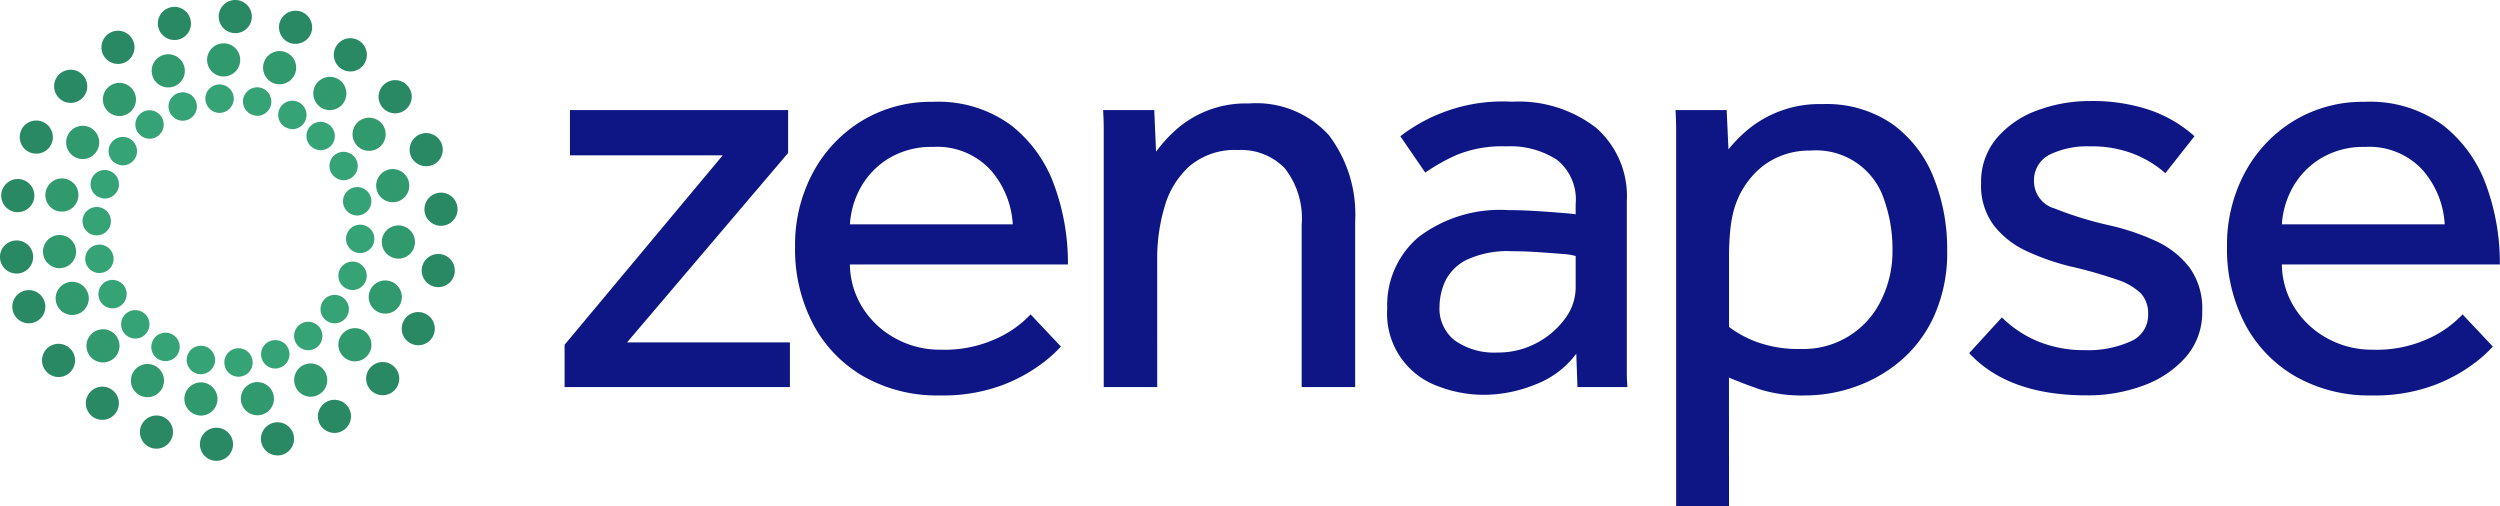
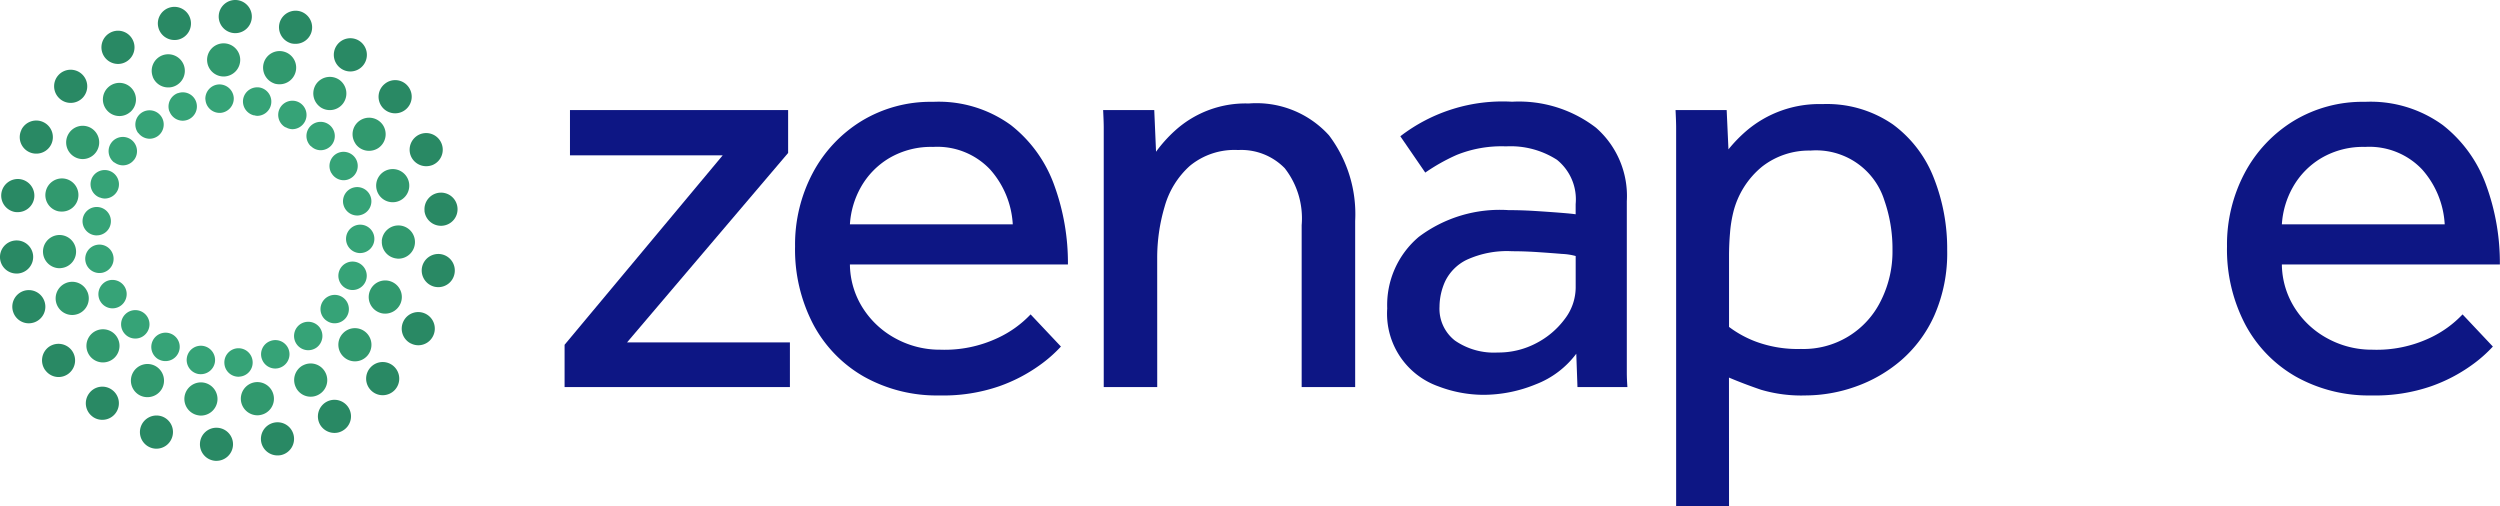
<svg xmlns="http://www.w3.org/2000/svg" id="logo_zenapse_fullcolor" data-name="logo/zenapse/fullcolor" width="155.499" height="31.487" viewBox="0 0 155.499 31.487">
  <g id="Group_3" data-name="Group 3" transform="translate(35.117 6.289)">
    <path id="Path_11" data-name="Path 11" d="M116.056,108.446v-2.631l9.835-11.784h-9.5V91.215h13.569v2.668l-10.019,11.784h10.13v2.779Z" transform="translate(-116.056 -90.659)" fill="#0d1684" />
    <path id="Path_12" data-name="Path 12" d="M154.664,103.579l1.886,2a8.436,8.436,0,0,1-1.331,1.167,9.982,9.982,0,0,1-2.5,1.3,10.637,10.637,0,0,1-3.716.574,9.259,9.259,0,0,1-4.7-1.167,8.128,8.128,0,0,1-3.161-3.26,10.032,10.032,0,0,1-1.128-4.836,9.5,9.5,0,0,1,1.091-4.557,8.414,8.414,0,0,1,3.032-3.242,8.275,8.275,0,0,1,4.455-1.2,7.641,7.641,0,0,1,4.843,1.445,8.3,8.3,0,0,1,2.7,3.743,14.091,14.091,0,0,1,.851,4.929H143.425a5.153,5.153,0,0,0,.813,2.724,5.493,5.493,0,0,0,2.052,1.89,5.729,5.729,0,0,0,2.755.686,7.76,7.76,0,0,0,3.6-.741A6.676,6.676,0,0,0,154.664,103.579Zm-11.24-5.6h10.131a5.589,5.589,0,0,0-1.405-3.409,4.512,4.512,0,0,0-3.549-1.408,5.126,5.126,0,0,0-2.736.7,4.9,4.9,0,0,0-1.756,1.8A5.367,5.367,0,0,0,143.425,97.984Z" transform="translate(-125.678 -90.313)" fill="#0d1684" />
    <path id="Path_13" data-name="Path 13" d="M175.385,108.174h-3.327V92.036q0-.352-.038-1.093h3.18l.111,2.594a8.569,8.569,0,0,1,1.183-1.316,6.525,6.525,0,0,1,4.585-1.686,6.084,6.084,0,0,1,4.991,1.982,8.128,8.128,0,0,1,1.627,5.318v10.339h-3.328V98.1a5.06,5.06,0,0,0-1.053-3.539,3.774,3.774,0,0,0-2.9-1.131,4.357,4.357,0,0,0-3,.983,5.331,5.331,0,0,0-1.571,2.538,11.24,11.24,0,0,0-.462,3.224Z" transform="translate(-138.523 -90.387)" fill="#0d1684" />
    <path id="Path_14" data-name="Path 14" d="M213.378,108.1l-.074-2.075a5.691,5.691,0,0,1-2.532,1.909,8.613,8.613,0,0,1-3.235.648,7.905,7.905,0,0,1-2.792-.52,4.793,4.793,0,0,1-3.2-4.854,5.546,5.546,0,0,1,1.959-4.447,8.374,8.374,0,0,1,5.583-1.667q.813,0,1.683.055t1.571.111c.467.037.776.068.924.093v-.631a3.162,3.162,0,0,0-1.164-2.76,5.334,5.334,0,0,0-3.162-.834,7.45,7.45,0,0,0-3.087.538,11.962,11.962,0,0,0-1.941,1.093L202.36,92.5a10.421,10.421,0,0,1,6.951-2.149,7.859,7.859,0,0,1,5.213,1.612,5.641,5.641,0,0,1,1.923,4.577v10.672q0,.371.037.889Zm-.111-6.189V99.948a3.773,3.773,0,0,0-.851-.13q-.665-.056-1.5-.112t-1.609-.056a6,6,0,0,0-2.828.538,2.894,2.894,0,0,0-1.331,1.334,3.886,3.886,0,0,0-.351,1.575,2.507,2.507,0,0,0,.962,2.112,4.258,4.258,0,0,0,2.662.741,5.033,5.033,0,0,0,2.385-.575,5.148,5.148,0,0,0,1.775-1.5A3.248,3.248,0,0,0,213.267,101.911Z" transform="translate(-150.377 -90.313)" fill="#0d1684" />
    <path id="Path_15" data-name="Path 15" d="M234.831,115.61h-3.29V92.061q0-.352-.037-1.093h3.18l.111,2.446a8.893,8.893,0,0,1,1.091-1.13,6.979,6.979,0,0,1,4.751-1.686,7.223,7.223,0,0,1,4.381,1.26,7.5,7.5,0,0,1,2.551,3.335,11.945,11.945,0,0,1,.831,4.484,9.6,9.6,0,0,1-.795,4.058,8.011,8.011,0,0,1-2.089,2.816,8.866,8.866,0,0,1-2.847,1.631,9.356,9.356,0,0,1-3.069.537,8.862,8.862,0,0,1-2.773-.352q-1.035-.351-2-.759Zm0-15.563v4.41a6.675,6.675,0,0,0,1.7.926,7.5,7.5,0,0,0,2.773.445,5.353,5.353,0,0,0,4.973-3,6.811,6.811,0,0,0,.721-3.15,9.164,9.164,0,0,0-.5-3.076,4.447,4.447,0,0,0-4.6-3.113,4.736,4.736,0,0,0-3.013,1,5.309,5.309,0,0,0-1.793,2.854,7.918,7.918,0,0,0-.2,1.278Q234.832,99.306,234.831,100.047Z" transform="translate(-162.403 -90.412)" fill="#0d1684" />
-     <path id="Path_16" data-name="Path 16" d="M262.019,105.963l2.034-2.223a6.985,6.985,0,0,0,2.219,1.482,7.525,7.525,0,0,0,2.995.556,6.346,6.346,0,0,0,2.773-.538,1.77,1.77,0,0,0,1.109-1.686,1.842,1.842,0,0,0-.444-1.3,3.858,3.858,0,0,0-1.516-.87,27.679,27.679,0,0,0-2.958-.834,15.013,15.013,0,0,1-2.588-.908,5.547,5.547,0,0,1-2.07-1.594,4.116,4.116,0,0,1-.813-2.649,4.193,4.193,0,0,1,.98-2.817,5.979,5.979,0,0,1,2.533-1.723,9.3,9.3,0,0,1,3.253-.575,11.119,11.119,0,0,1,3.771.575,8.174,8.174,0,0,1,2.736,1.612l-1.812,2.3a6.649,6.649,0,0,0-1.941-1.186,7.077,7.077,0,0,0-2.717-.482,5.373,5.373,0,0,0-2.551.519,1.788,1.788,0,0,0-.961,1.7,1.762,1.762,0,0,0,1.294,1.649A22.133,22.133,0,0,0,270.672,98a14.658,14.658,0,0,1,2.939.982,5.557,5.557,0,0,1,2.107,1.649,4.331,4.331,0,0,1,.795,2.706A4.216,4.216,0,0,1,275.5,106.2a6.431,6.431,0,0,1-2.643,1.779,9.912,9.912,0,0,1-3.512.611Q264.459,108.594,262.019,105.963Z" transform="translate(-174.653 -90.288)" fill="#0d1684" />
    <path id="Path_17" data-name="Path 17" d="M303.468,103.579l1.885,2a8.425,8.425,0,0,1-1.331,1.167,9.993,9.993,0,0,1-2.5,1.3,10.637,10.637,0,0,1-3.716.574,9.259,9.259,0,0,1-4.7-1.167,8.124,8.124,0,0,1-3.161-3.26,10.032,10.032,0,0,1-1.128-4.836,9.5,9.5,0,0,1,1.091-4.557,8.419,8.419,0,0,1,3.032-3.242,8.274,8.274,0,0,1,4.455-1.2,7.643,7.643,0,0,1,4.843,1.445,8.3,8.3,0,0,1,2.7,3.743,14.091,14.091,0,0,1,.851,4.929H292.229a5.153,5.153,0,0,0,.813,2.724,5.488,5.488,0,0,0,2.052,1.89,5.729,5.729,0,0,0,2.755.686,7.761,7.761,0,0,0,3.605-.741A6.677,6.677,0,0,0,303.468,103.579Zm-11.24-5.6h10.13a5.592,5.592,0,0,0-1.4-3.409,4.513,4.513,0,0,0-3.549-1.408,5.125,5.125,0,0,0-2.736.7,4.9,4.9,0,0,0-1.757,1.8A5.374,5.374,0,0,0,292.229,97.984Z" transform="translate(-185.415 -90.313)" fill="#0d1684" />
  </g>
  <path id="Path_18" data-name="Path 18" d="M71.51,107.438h0a1.032,1.032,0,0,1-.85-1.182h0a1.031,1.031,0,0,1,1.185-.852h0a1.034,1.034,0,0,1,.85,1.181h0a1.033,1.033,0,0,1-1.017.87h0A.842.842,0,0,1,71.51,107.438Zm2.664-.858a1.034,1.034,0,0,1,.844-1.194h0a1.03,1.03,0,0,1,1.185.846h0a1.027,1.027,0,0,1-.838,1.188h0a.893.893,0,0,1-.173.018h0A1.038,1.038,0,0,1,74.174,106.58Zm-6.309-.39h0a1.033,1.033,0,0,1-.42-1.4h0a1.03,1.03,0,0,1,1.395-.421h0a1.041,1.041,0,0,1,.42,1.4h0a1.032,1.032,0,0,1-.9.54h0A1.028,1.028,0,0,1,67.865,106.19Zm9.738-.45a1.036,1.036,0,0,1,.4-1.4h.007a1.025,1.025,0,0,1,1.394.409h0a1.027,1.027,0,0,1-.4,1.4h0a1.011,1.011,0,0,1-.5.132h0A1.025,1.025,0,0,1,77.6,105.74Zm-12.779-1.926a1.035,1.035,0,0,1,.066-1.458h0a1.029,1.029,0,0,1,1.454.065h0a1.036,1.036,0,0,1-.066,1.458h0a1.037,1.037,0,0,1-.694.27h0A1.028,1.028,0,0,1,64.824,103.814Zm15.742,0a1.028,1.028,0,0,1-.078-1.452h0a1.024,1.024,0,0,1,1.454-.079h0a1.036,1.036,0,0,1,.078,1.458h0a1.022,1.022,0,0,1-.766.341h0A1.019,1.019,0,0,1,80.566,103.814Zm-17.842-3.239h0a1.033,1.033,0,0,1,.538-1.356h0a1.024,1.024,0,0,1,1.353.54v-.006a1.033,1.033,0,0,1-.539,1.362h0a1.071,1.071,0,0,1-.406.083h0A1.032,1.032,0,0,1,62.724,100.575Zm20.015.456a1.032,1.032,0,0,1-.545-1.35h0a1.024,1.024,0,0,1,1.353-.547h0a1.029,1.029,0,0,1,.544,1.35h0a1.04,1.04,0,0,1-.952.63h0A.963.963,0,0,1,82.739,101.031ZM61.861,97.383a1.032,1.032,0,0,1,.892-1.152h0a1.03,1.03,0,0,1,1.149.894h0a1.024,1.024,0,0,1-.892,1.152h0a.968.968,0,0,1-.132.012h0A1.033,1.033,0,0,1,61.861,97.383Zm22.027.306a1.034,1.034,0,0,1-.958-1.1h-.005a1.038,1.038,0,0,1,1.1-.959h0a1.032,1.032,0,0,1,.963,1.1h0a1.034,1.034,0,0,1-1.03.966h-.066Zm-21.075-2.94a1.028,1.028,0,0,1-.789-1.223h0a1.03,1.03,0,0,1,1.22-.8h0a1.029,1.029,0,0,1,.79,1.224h0a1.025,1.025,0,0,1-1.006.816h0A1.307,1.307,0,0,1,62.813,94.749Zm19.8-1.326h0a1.029,1.029,0,0,1,.724-1.265h0a1.029,1.029,0,0,1,1.263.726h0a1.033,1.033,0,0,1-.724,1.265h0a1.044,1.044,0,0,1-.27.036h0A1.029,1.029,0,0,1,82.613,93.424ZM63.789,91.348a1.035,1.035,0,0,1-.347-1.416h0a1.026,1.026,0,0,1,1.413-.354h0A1.04,1.04,0,0,1,65.2,91h0a1.028,1.028,0,0,1-.879.5h0A1.016,1.016,0,0,1,63.789,91.348Zm17.5-.81a1.028,1.028,0,0,1,.27-1.433h0a1.033,1.033,0,0,1,1.43.269h0a1.039,1.039,0,0,1-.269,1.434h0a1.048,1.048,0,0,1-.581.179h0A1.019,1.019,0,0,1,81.284,90.538ZM65.818,88.45A1.03,1.03,0,0,1,65.949,87h0a1.025,1.025,0,0,1,1.448.132h0a1.035,1.035,0,0,1-.126,1.452h-.005a1.015,1.015,0,0,1-.659.24h0A1.021,1.021,0,0,1,65.818,88.45Zm13.264-.2a1.042,1.042,0,0,1-.216-1.446h0a1.037,1.037,0,0,1,1.443-.216h0a1.042,1.042,0,0,1,.215,1.445h0a1.025,1.025,0,0,1-.826.421h0A1.026,1.026,0,0,1,79.082,88.253Zm-10.4-1.872a1.032,1.032,0,0,1,.6-1.332h0a1.036,1.036,0,0,1,1.329.606h0a1.034,1.034,0,0,1-.6,1.326h0a.985.985,0,0,1-.366.066h0A1.025,1.025,0,0,1,68.679,86.381Zm7.578.426h0a1.042,1.042,0,0,1-.67-1.3h0a1.026,1.026,0,0,1,1.293-.672h0a1.028,1.028,0,0,1,.67,1.29h0a1.028,1.028,0,0,1-.981.726h0A1.147,1.147,0,0,1,76.256,86.807Zm-4.2-1.44a1.03,1.03,0,0,1,.994-1.062h.006a1.031,1.031,0,0,1,1.06,1h0a1.036,1.036,0,0,1-1,1.062h-.036A1.032,1.032,0,0,1,72.061,85.367Z" transform="translate(-59.179 -81.606)" fill="#31996e" />
  <path id="Path_19" data-name="Path 19" d="M70.794,108.469a1.028,1.028,0,0,1-.97-1.086h0a1.023,1.023,0,0,1,1.084-.971h0a1.028,1.028,0,0,1,.97,1.085h0a1.031,1.031,0,0,1-1.024.972h-.06Zm2.849-1.128a1.033,1.033,0,0,1,.766-1.242h0a1.026,1.026,0,0,1,1.24.768h0a1.033,1.033,0,0,1-.767,1.241h0a.994.994,0,0,1-.233.024h0A1.03,1.03,0,0,1,73.643,107.341Zm-6.871.312h0a1.032,1.032,0,0,1-.622-1.32h0a1.032,1.032,0,0,1,1.317-.624h0a1.029,1.029,0,0,1,.616,1.32h0a1.026,1.026,0,0,1-.963.684h0A.985.985,0,0,1,66.772,107.653Zm10.523-1.434a1.038,1.038,0,0,1,.382-1.41h0a1.029,1.029,0,0,1,1.407.385h0a1.027,1.027,0,0,1-.384,1.4h0a.975.975,0,0,1-.508.138h0A1.034,1.034,0,0,1,77.295,106.219Zm-14.15-.5a1.028,1.028,0,0,1-.221-1.439h0a1.018,1.018,0,0,1,1.436-.223h0a1.029,1.029,0,0,1,.221,1.44h0a1.02,1.02,0,0,1-.831.42h0A1,1,0,0,1,63.145,105.721ZM80.478,104.1a1.028,1.028,0,0,1-.03-1.458h0a1.023,1.023,0,0,1,1.455-.03h0a1.034,1.034,0,0,1,.03,1.458h0a1.034,1.034,0,0,1-.743.317h0A1.02,1.02,0,0,1,80.478,104.1Zm-20.267-1.254h0A1.039,1.039,0,0,1,60.4,101.4h0a1.036,1.036,0,0,1,1.449.2h0a1.036,1.036,0,0,1-.2,1.446h0a1.019,1.019,0,0,1-.622.21h0A1.019,1.019,0,0,1,60.212,102.842Zm22.721-1.68a1.032,1.032,0,0,1-.443-1.392h0a1.024,1.024,0,0,1,1.383-.444h0a1.03,1.03,0,0,1,.442,1.392h0a1.022,1.022,0,0,1-.915.558h0A1.012,1.012,0,0,1,82.933,101.162ZM58.219,99.248h0a1.034,1.034,0,0,1,.593-1.331h0a1.026,1.026,0,0,1,1.328.6h0a1.031,1.031,0,0,1-.6,1.331h0a1.076,1.076,0,0,1-.365.067h0A1.023,1.023,0,0,1,58.219,99.248Zm26.234-1.6a1.039,1.039,0,0,1-.82-1.206h0a1.034,1.034,0,0,1,1.209-.822h0a1.029,1.029,0,0,1,.814,1.206h0a1.025,1.025,0,0,1-1,.84h0A1.1,1.1,0,0,1,84.453,97.647Zm-27.06-1.728a1.032,1.032,0,0,1,.9-1.152h0a1.03,1.03,0,0,1,1.149.893h0a1.036,1.036,0,0,1-.9,1.152h0a.881.881,0,0,1-.126.006h0A1.027,1.027,0,0,1,57.393,95.919Zm26.4-3a1.029,1.029,0,0,1,.922-1.128h0a1.028,1.028,0,0,1,1.125.924h0a1.027,1.027,0,0,1-.922,1.128h0a.64.64,0,0,1-.1.005h0A1.031,1.031,0,0,1,83.788,92.919Zm-25.468.072a1.036,1.036,0,0,1-.85-1.188h0a1.034,1.034,0,0,1,1.185-.852h0a1.036,1.036,0,0,1,.85,1.188h0A1.033,1.033,0,0,1,58.488,93h0C58.435,93,58.38,93,58.32,92.991ZM82.938,89.5a1.038,1.038,0,0,1,.569-1.343h0a1.029,1.029,0,0,1,1.341.57h0a1.03,1.03,0,0,1-.563,1.344h0a1.087,1.087,0,0,1-.389.072h0A1.035,1.035,0,0,1,82.938,89.5ZM59.194,89.26a1.025,1.025,0,0,1-.473-1.38h-.006a1.03,1.03,0,0,1,1.377-.474h0a1.032,1.032,0,0,1,.479,1.379h0a1.028,1.028,0,0,1-.928.576h0A1,1,0,0,1,59.194,89.26Zm21.967-2.79a1.027,1.027,0,0,1,.162-1.452h0a1.02,1.02,0,0,1,1.442.155h0a1.031,1.031,0,0,1-.156,1.452h0a1.014,1.014,0,0,1-.646.228h0A1.031,1.031,0,0,1,81.161,86.471Zm-20.069-.535a1.029,1.029,0,0,1-.072-1.457h0a1.03,1.03,0,0,1,1.455-.067h0a1.035,1.035,0,0,1,.071,1.458h0a1.038,1.038,0,0,1-.766.336h0A1.017,1.017,0,0,1,61.092,85.936Zm17.5-1.871a1.034,1.034,0,0,1-.257-1.44h0a1.026,1.026,0,0,1,1.43-.257h0a1.039,1.039,0,0,1,.257,1.44h0a1.025,1.025,0,0,1-.844.443h0A1.014,1.014,0,0,1,78.593,84.065Zm-14.748-.78a1.033,1.033,0,0,1,.347-1.416h0a1.018,1.018,0,0,1,1.413.348h0a1.034,1.034,0,0,1-.347,1.416h0a1.009,1.009,0,0,1-.532.15h0A1.03,1.03,0,0,1,63.845,83.285Zm11.6-.8a1.041,1.041,0,0,1-.653-1.307h0a1.037,1.037,0,0,1,1.305-.654h0a1.038,1.038,0,0,1,.652,1.308h0a1.026,1.026,0,0,1-.976.7h0A1.045,1.045,0,0,1,75.445,82.487Zm-8.206-.959a1.031,1.031,0,0,1,.736-1.26h0a1.029,1.029,0,0,1,1.257.738h0a1.032,1.032,0,0,1-.736,1.26h0a1,1,0,0,1-.257.03h0A1.03,1.03,0,0,1,67.239,81.527Zm4.752.342a1.032,1.032,0,0,1-1-1.062h0a1.031,1.031,0,0,1,1.06-1h.006a1.035,1.035,0,0,1,.994,1.062h0a1.029,1.029,0,0,1-1.03,1h-.03Z" transform="translate(-57.386 -79.805)" fill="#298964" />
-   <path id="Path_20" data-name="Path 20" d="M74.788,105.917a.882.882,0,0,1,.809-.953h0a.881.881,0,0,1,.946.815h0a.877.877,0,0,1-.809.948h0a.291.291,0,0,1-.072.006h0A.877.877,0,0,1,74.788,105.917Zm-1.646.642a.888.888,0,0,1-.682-1.05h0a.882.882,0,0,1,1.047-.684h0a.889.889,0,0,1,.682,1.05h0a.887.887,0,0,1-.861.7h0A.978.978,0,0,1,73.142,106.56Zm3.986-.906a.876.876,0,0,1,.515-1.14h0a.879.879,0,0,1,1.137.51h0a.887.887,0,0,1-.514,1.14h0a.834.834,0,0,1-.312.06h0A.878.878,0,0,1,77.129,105.654Zm-6.428,0v.006h0a.889.889,0,0,1-.353-1.2h0a.887.887,0,0,1,1.2-.36h0a.883.883,0,0,1,.353,1.2h0a.876.876,0,0,1-.772.462h0A.853.853,0,0,1,70.7,105.654Zm8.6-.918a.89.89,0,0,1,.168-1.242h0a.892.892,0,0,1,1.24.169h0a.9.9,0,0,1-.168,1.242h0a.891.891,0,0,1-.533.18h0A.884.884,0,0,1,79.3,104.736ZM68.623,104.1a.883.883,0,0,1-.005-1.248h0a.885.885,0,0,1,1.25-.006h0a.885.885,0,0,1,0,1.254h0a.858.858,0,0,1-.622.258h0A.868.868,0,0,1,68.623,104.1Zm12.5-.864A.879.879,0,0,1,80.941,102h0a.884.884,0,0,1,1.233-.186h0a.889.889,0,0,1,.186,1.236h0a.889.889,0,0,1-.712.36h0A.855.855,0,0,1,81.127,103.236Zm-14.066-1.212a.9.9,0,0,1,.347-1.206h0a.888.888,0,0,1,1.2.355h0a.89.89,0,0,1-.354,1.2h0a.9.9,0,0,1-.425.107h0A.876.876,0,0,1,67.061,102.025Zm15.4-.738a.885.885,0,0,1-.527-1.134h0a.881.881,0,0,1,1.131-.528h0a.883.883,0,0,1,.527,1.134h0a.88.88,0,0,1-.826.582h0A.907.907,0,0,1,82.456,101.287Zm-16.305-1.7a.881.881,0,0,1,.676-1.05h0a.878.878,0,0,1,1.047.673h0a.885.885,0,0,1-.676,1.056h0a.973.973,0,0,1-.186.018h0A.882.882,0,0,1,66.151,99.582Zm17.029-.545a.884.884,0,0,1-.826-.936h0a.883.883,0,0,1,.933-.828h0a.88.88,0,0,1,.826.936h0a.884.884,0,0,1-.88.828h-.053Zm-16.395-1.1a.886.886,0,0,1-.82-.947h0a.882.882,0,0,1,.946-.816h0a.881.881,0,0,1,.814.942h0a.877.877,0,0,1-.874.821h-.066Zm15.4-1.926a.885.885,0,0,1,.664-1.055h0a.884.884,0,0,1,1.059.666h0a.884.884,0,0,1-.67,1.056h0a.729.729,0,0,1-.192.024h0A.889.889,0,0,1,82.186,96.007Zm-15.149-.426a.883.883,0,0,1-.52-1.133h0v-.006h0a.882.882,0,0,1,1.137-.516h0a.891.891,0,0,1,.521,1.14h0a.891.891,0,0,1-.831.576h0A.783.783,0,0,1,67.037,95.581Zm14.4-1.529h0a.887.887,0,0,1,.335-1.206h0a.886.886,0,0,1,1.2.343h0a.887.887,0,0,1-.342,1.2h0a.857.857,0,0,1-.43.114h0A.88.88,0,0,1,81.438,94.052Zm-13.5-.648a.889.889,0,0,1-.174-1.242h0a.884.884,0,0,1,1.238-.174h0a.89.89,0,0,1,.174,1.242v-.006a.874.874,0,0,1-.706.354h0A.883.883,0,0,1,67.942,93.4Zm12.222-1.02a.882.882,0,0,1-.019-1.247h0a.885.885,0,0,1,1.251-.012h0a.884.884,0,0,1,.013,1.248h0a.891.891,0,0,1-.629.264h0A.859.859,0,0,1,80.164,92.384Zm-10.733-.815a.885.885,0,0,1,.18-1.242h0a.884.884,0,0,1,1.232.18h0a.89.89,0,0,1-.18,1.242h0a.892.892,0,0,1-.526.174h0A.891.891,0,0,1,69.431,91.568Zm9.164-.354a.887.887,0,0,1-.347-1.2h0a.885.885,0,0,1,1.2-.348h0a.888.888,0,0,1,.341,1.206h0a.888.888,0,0,1-.772.456h0A.853.853,0,0,1,78.6,91.214Zm-7.224-.99a.888.888,0,0,1,.527-1.14h0v.007h0a.875.875,0,0,1,1.132.522h0a.888.888,0,0,1-.527,1.133h0a.917.917,0,0,1-.306.055h0A.883.883,0,0,1,71.371,90.225Zm5.267.245a.889.889,0,0,1-.67-1.055h0a.892.892,0,0,1,1.054-.672h0a.893.893,0,0,1,.67,1.056h0a.883.883,0,0,1-.863.7h0A.709.709,0,0,1,76.638,90.47Zm-3.029-.983a.89.89,0,0,1,.826-.942h0a.894.894,0,0,1,.94.828h0a.9.9,0,0,1-.826.942h-.06A.885.885,0,0,1,73.609,89.487Z" transform="translate(-60.83 -83.301)" fill="#36a377" />
+   <path id="Path_20" data-name="Path 20" d="M74.788,105.917a.882.882,0,0,1,.809-.953h0a.881.881,0,0,1,.946.815h0a.877.877,0,0,1-.809.948h0a.291.291,0,0,1-.072.006h0A.877.877,0,0,1,74.788,105.917Zm-1.646.642a.888.888,0,0,1-.682-1.05h0a.882.882,0,0,1,1.047-.684h0a.889.889,0,0,1,.682,1.05h0a.887.887,0,0,1-.861.7h0A.978.978,0,0,1,73.142,106.56Zm3.986-.906a.876.876,0,0,1,.515-1.14a.879.879,0,0,1,1.137.51h0a.887.887,0,0,1-.514,1.14h0a.834.834,0,0,1-.312.06h0A.878.878,0,0,1,77.129,105.654Zm-6.428,0v.006h0a.889.889,0,0,1-.353-1.2h0a.887.887,0,0,1,1.2-.36h0a.883.883,0,0,1,.353,1.2h0a.876.876,0,0,1-.772.462h0A.853.853,0,0,1,70.7,105.654Zm8.6-.918a.89.89,0,0,1,.168-1.242h0a.892.892,0,0,1,1.24.169h0a.9.9,0,0,1-.168,1.242h0a.891.891,0,0,1-.533.18h0A.884.884,0,0,1,79.3,104.736ZM68.623,104.1a.883.883,0,0,1-.005-1.248h0a.885.885,0,0,1,1.25-.006h0a.885.885,0,0,1,0,1.254h0a.858.858,0,0,1-.622.258h0A.868.868,0,0,1,68.623,104.1Zm12.5-.864A.879.879,0,0,1,80.941,102h0a.884.884,0,0,1,1.233-.186h0a.889.889,0,0,1,.186,1.236h0a.889.889,0,0,1-.712.36h0A.855.855,0,0,1,81.127,103.236Zm-14.066-1.212a.9.9,0,0,1,.347-1.206h0a.888.888,0,0,1,1.2.355h0a.89.89,0,0,1-.354,1.2h0a.9.9,0,0,1-.425.107h0A.876.876,0,0,1,67.061,102.025Zm15.4-.738a.885.885,0,0,1-.527-1.134h0a.881.881,0,0,1,1.131-.528h0a.883.883,0,0,1,.527,1.134h0a.88.88,0,0,1-.826.582h0A.907.907,0,0,1,82.456,101.287Zm-16.305-1.7a.881.881,0,0,1,.676-1.05h0a.878.878,0,0,1,1.047.673h0a.885.885,0,0,1-.676,1.056h0a.973.973,0,0,1-.186.018h0A.882.882,0,0,1,66.151,99.582Zm17.029-.545a.884.884,0,0,1-.826-.936h0a.883.883,0,0,1,.933-.828h0a.88.88,0,0,1,.826.936h0a.884.884,0,0,1-.88.828h-.053Zm-16.395-1.1a.886.886,0,0,1-.82-.947h0a.882.882,0,0,1,.946-.816h0a.881.881,0,0,1,.814.942h0a.877.877,0,0,1-.874.821h-.066Zm15.4-1.926a.885.885,0,0,1,.664-1.055h0a.884.884,0,0,1,1.059.666h0a.884.884,0,0,1-.67,1.056h0a.729.729,0,0,1-.192.024h0A.889.889,0,0,1,82.186,96.007Zm-15.149-.426a.883.883,0,0,1-.52-1.133h0v-.006h0a.882.882,0,0,1,1.137-.516h0a.891.891,0,0,1,.521,1.14h0a.891.891,0,0,1-.831.576h0A.783.783,0,0,1,67.037,95.581Zm14.4-1.529h0a.887.887,0,0,1,.335-1.206h0a.886.886,0,0,1,1.2.343h0a.887.887,0,0,1-.342,1.2h0a.857.857,0,0,1-.43.114h0A.88.88,0,0,1,81.438,94.052Zm-13.5-.648a.889.889,0,0,1-.174-1.242h0a.884.884,0,0,1,1.238-.174h0a.89.89,0,0,1,.174,1.242v-.006a.874.874,0,0,1-.706.354h0A.883.883,0,0,1,67.942,93.4Zm12.222-1.02a.882.882,0,0,1-.019-1.247h0a.885.885,0,0,1,1.251-.012h0a.884.884,0,0,1,.013,1.248h0a.891.891,0,0,1-.629.264h0A.859.859,0,0,1,80.164,92.384Zm-10.733-.815a.885.885,0,0,1,.18-1.242h0a.884.884,0,0,1,1.232.18h0a.89.89,0,0,1-.18,1.242h0a.892.892,0,0,1-.526.174h0A.891.891,0,0,1,69.431,91.568Zm9.164-.354a.887.887,0,0,1-.347-1.2h0a.885.885,0,0,1,1.2-.348h0a.888.888,0,0,1,.341,1.206h0a.888.888,0,0,1-.772.456h0A.853.853,0,0,1,78.6,91.214Zm-7.224-.99a.888.888,0,0,1,.527-1.14h0v.007h0a.875.875,0,0,1,1.132.522h0a.888.888,0,0,1-.527,1.133h0a.917.917,0,0,1-.306.055h0A.883.883,0,0,1,71.371,90.225Zm5.267.245a.889.889,0,0,1-.67-1.055h0a.892.892,0,0,1,1.054-.672h0a.893.893,0,0,1,.67,1.056h0a.883.883,0,0,1-.863.7h0A.709.709,0,0,1,76.638,90.47Zm-3.029-.983a.89.89,0,0,1,.826-.942h0a.894.894,0,0,1,.94.828h0a.9.9,0,0,1-.826.942h-.06A.885.885,0,0,1,73.609,89.487Z" transform="translate(-60.83 -83.301)" fill="#36a377" />
</svg>